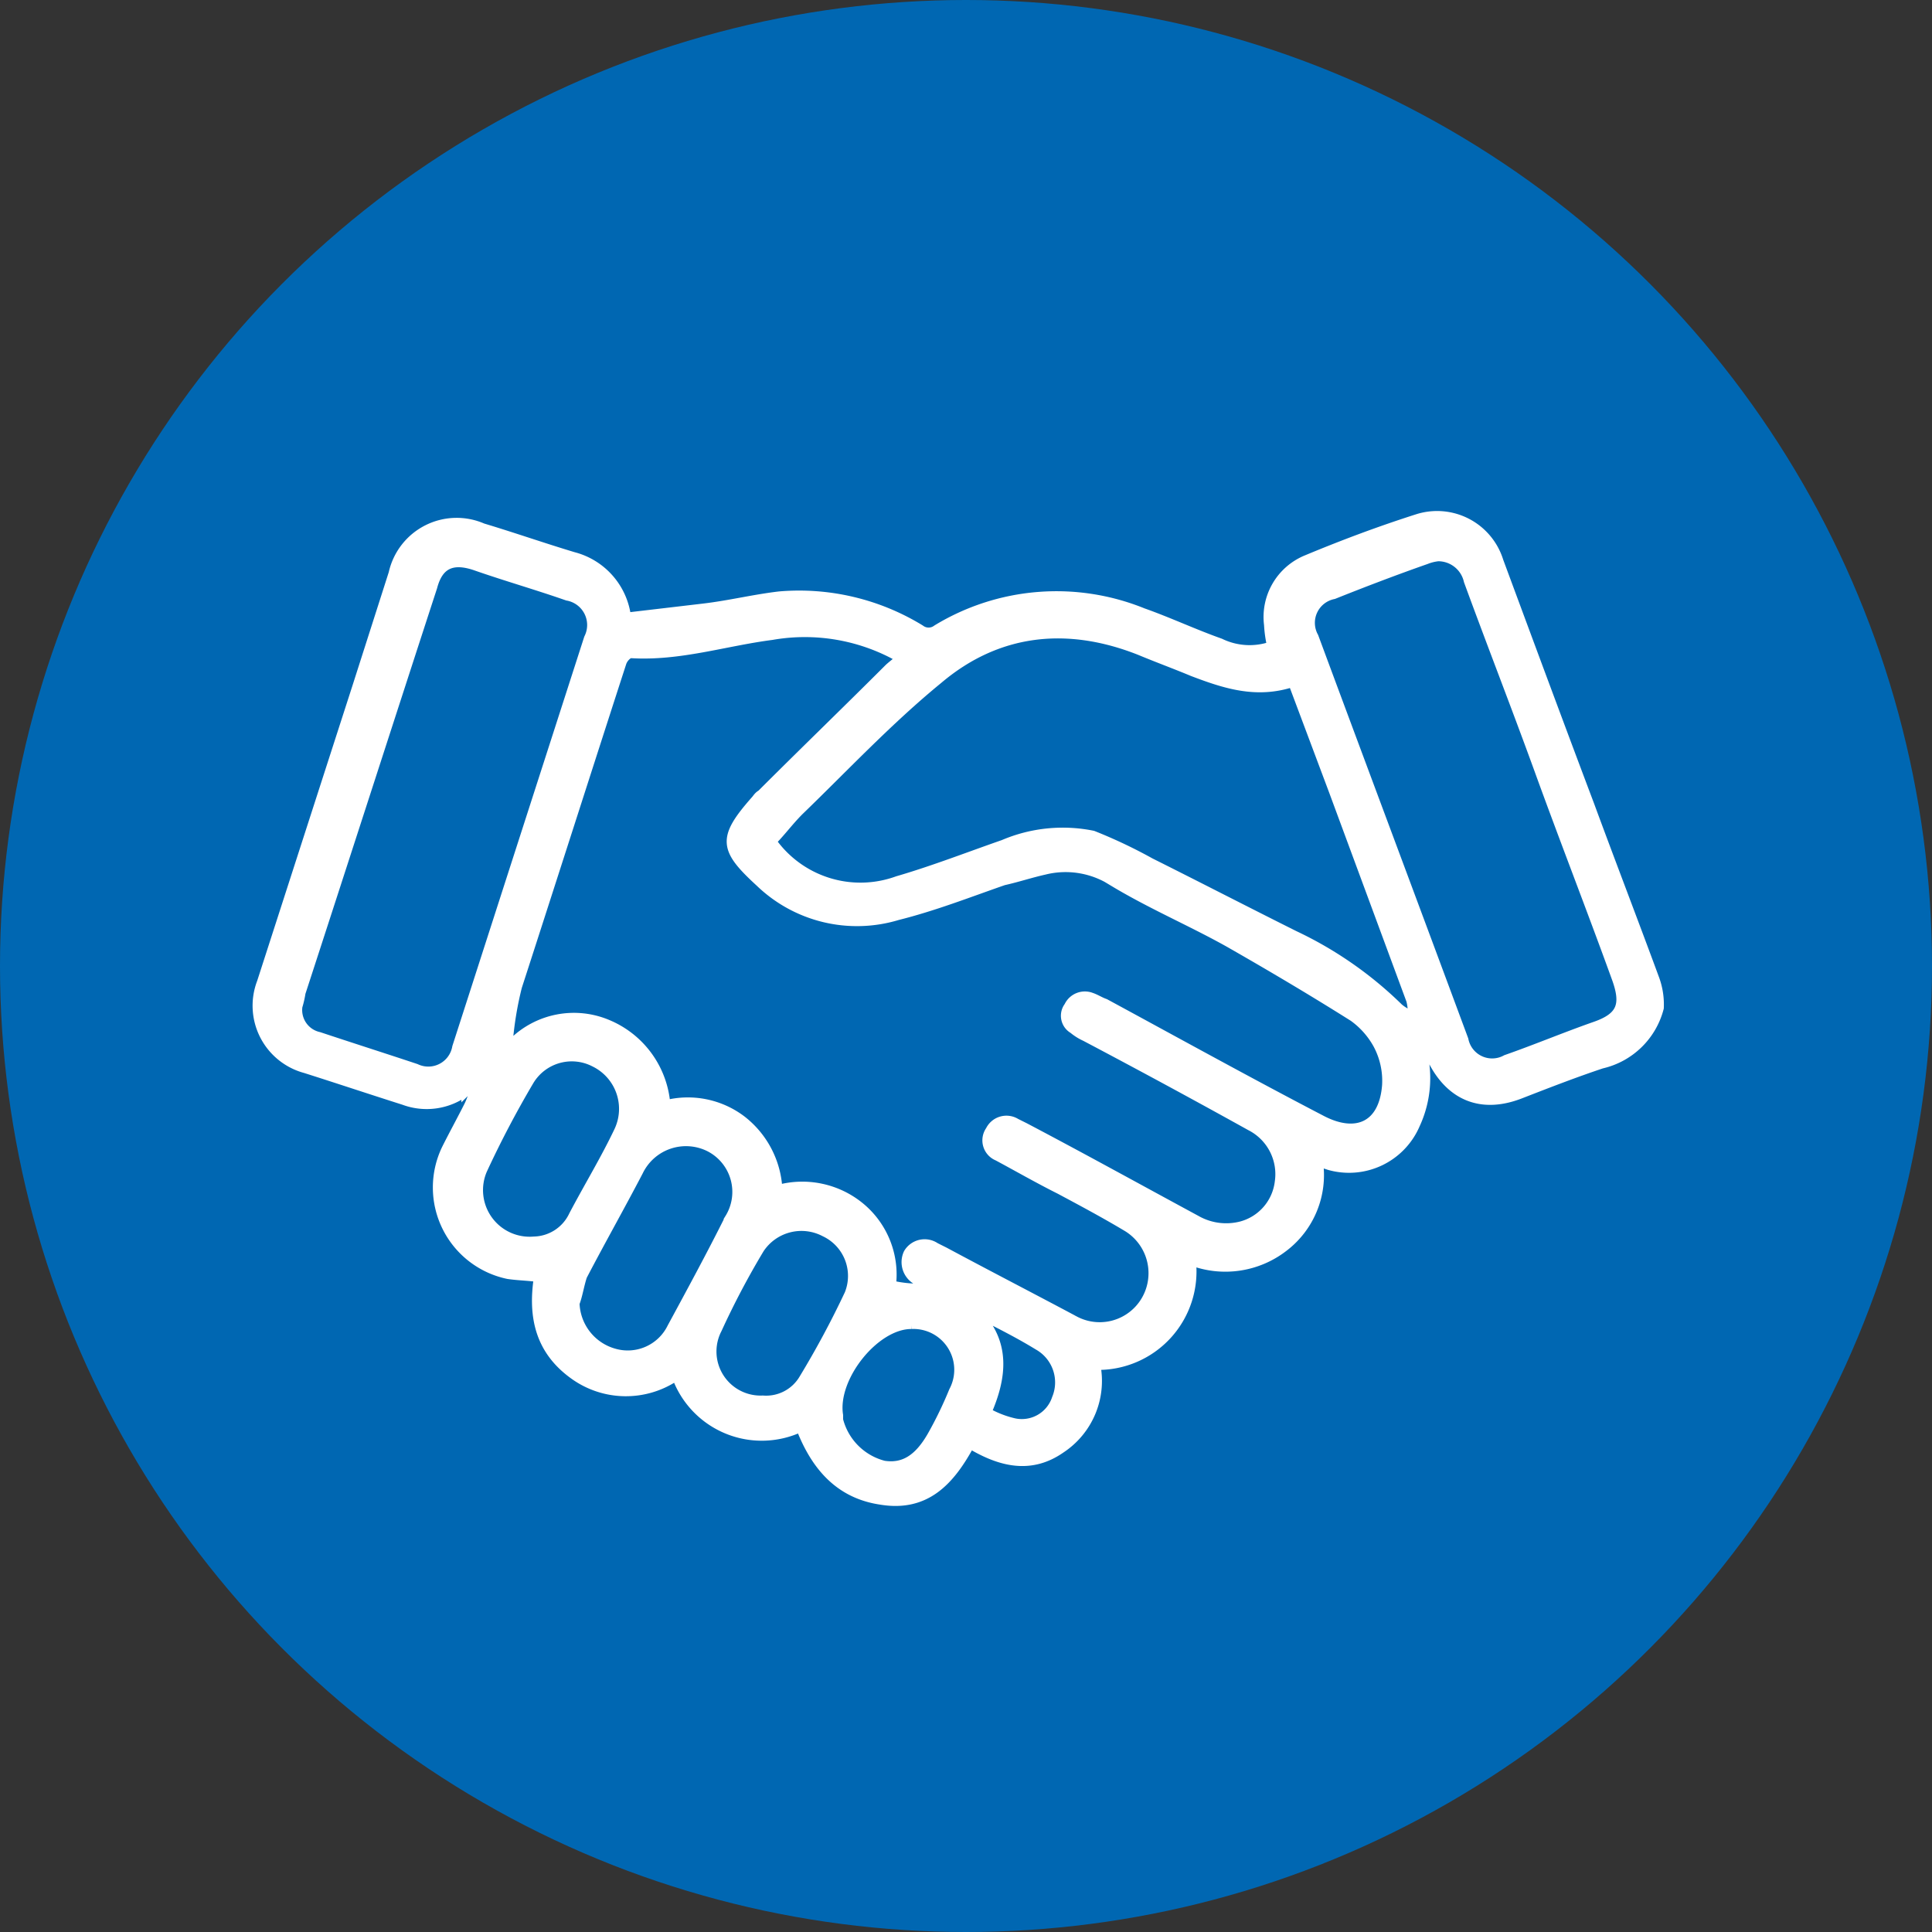
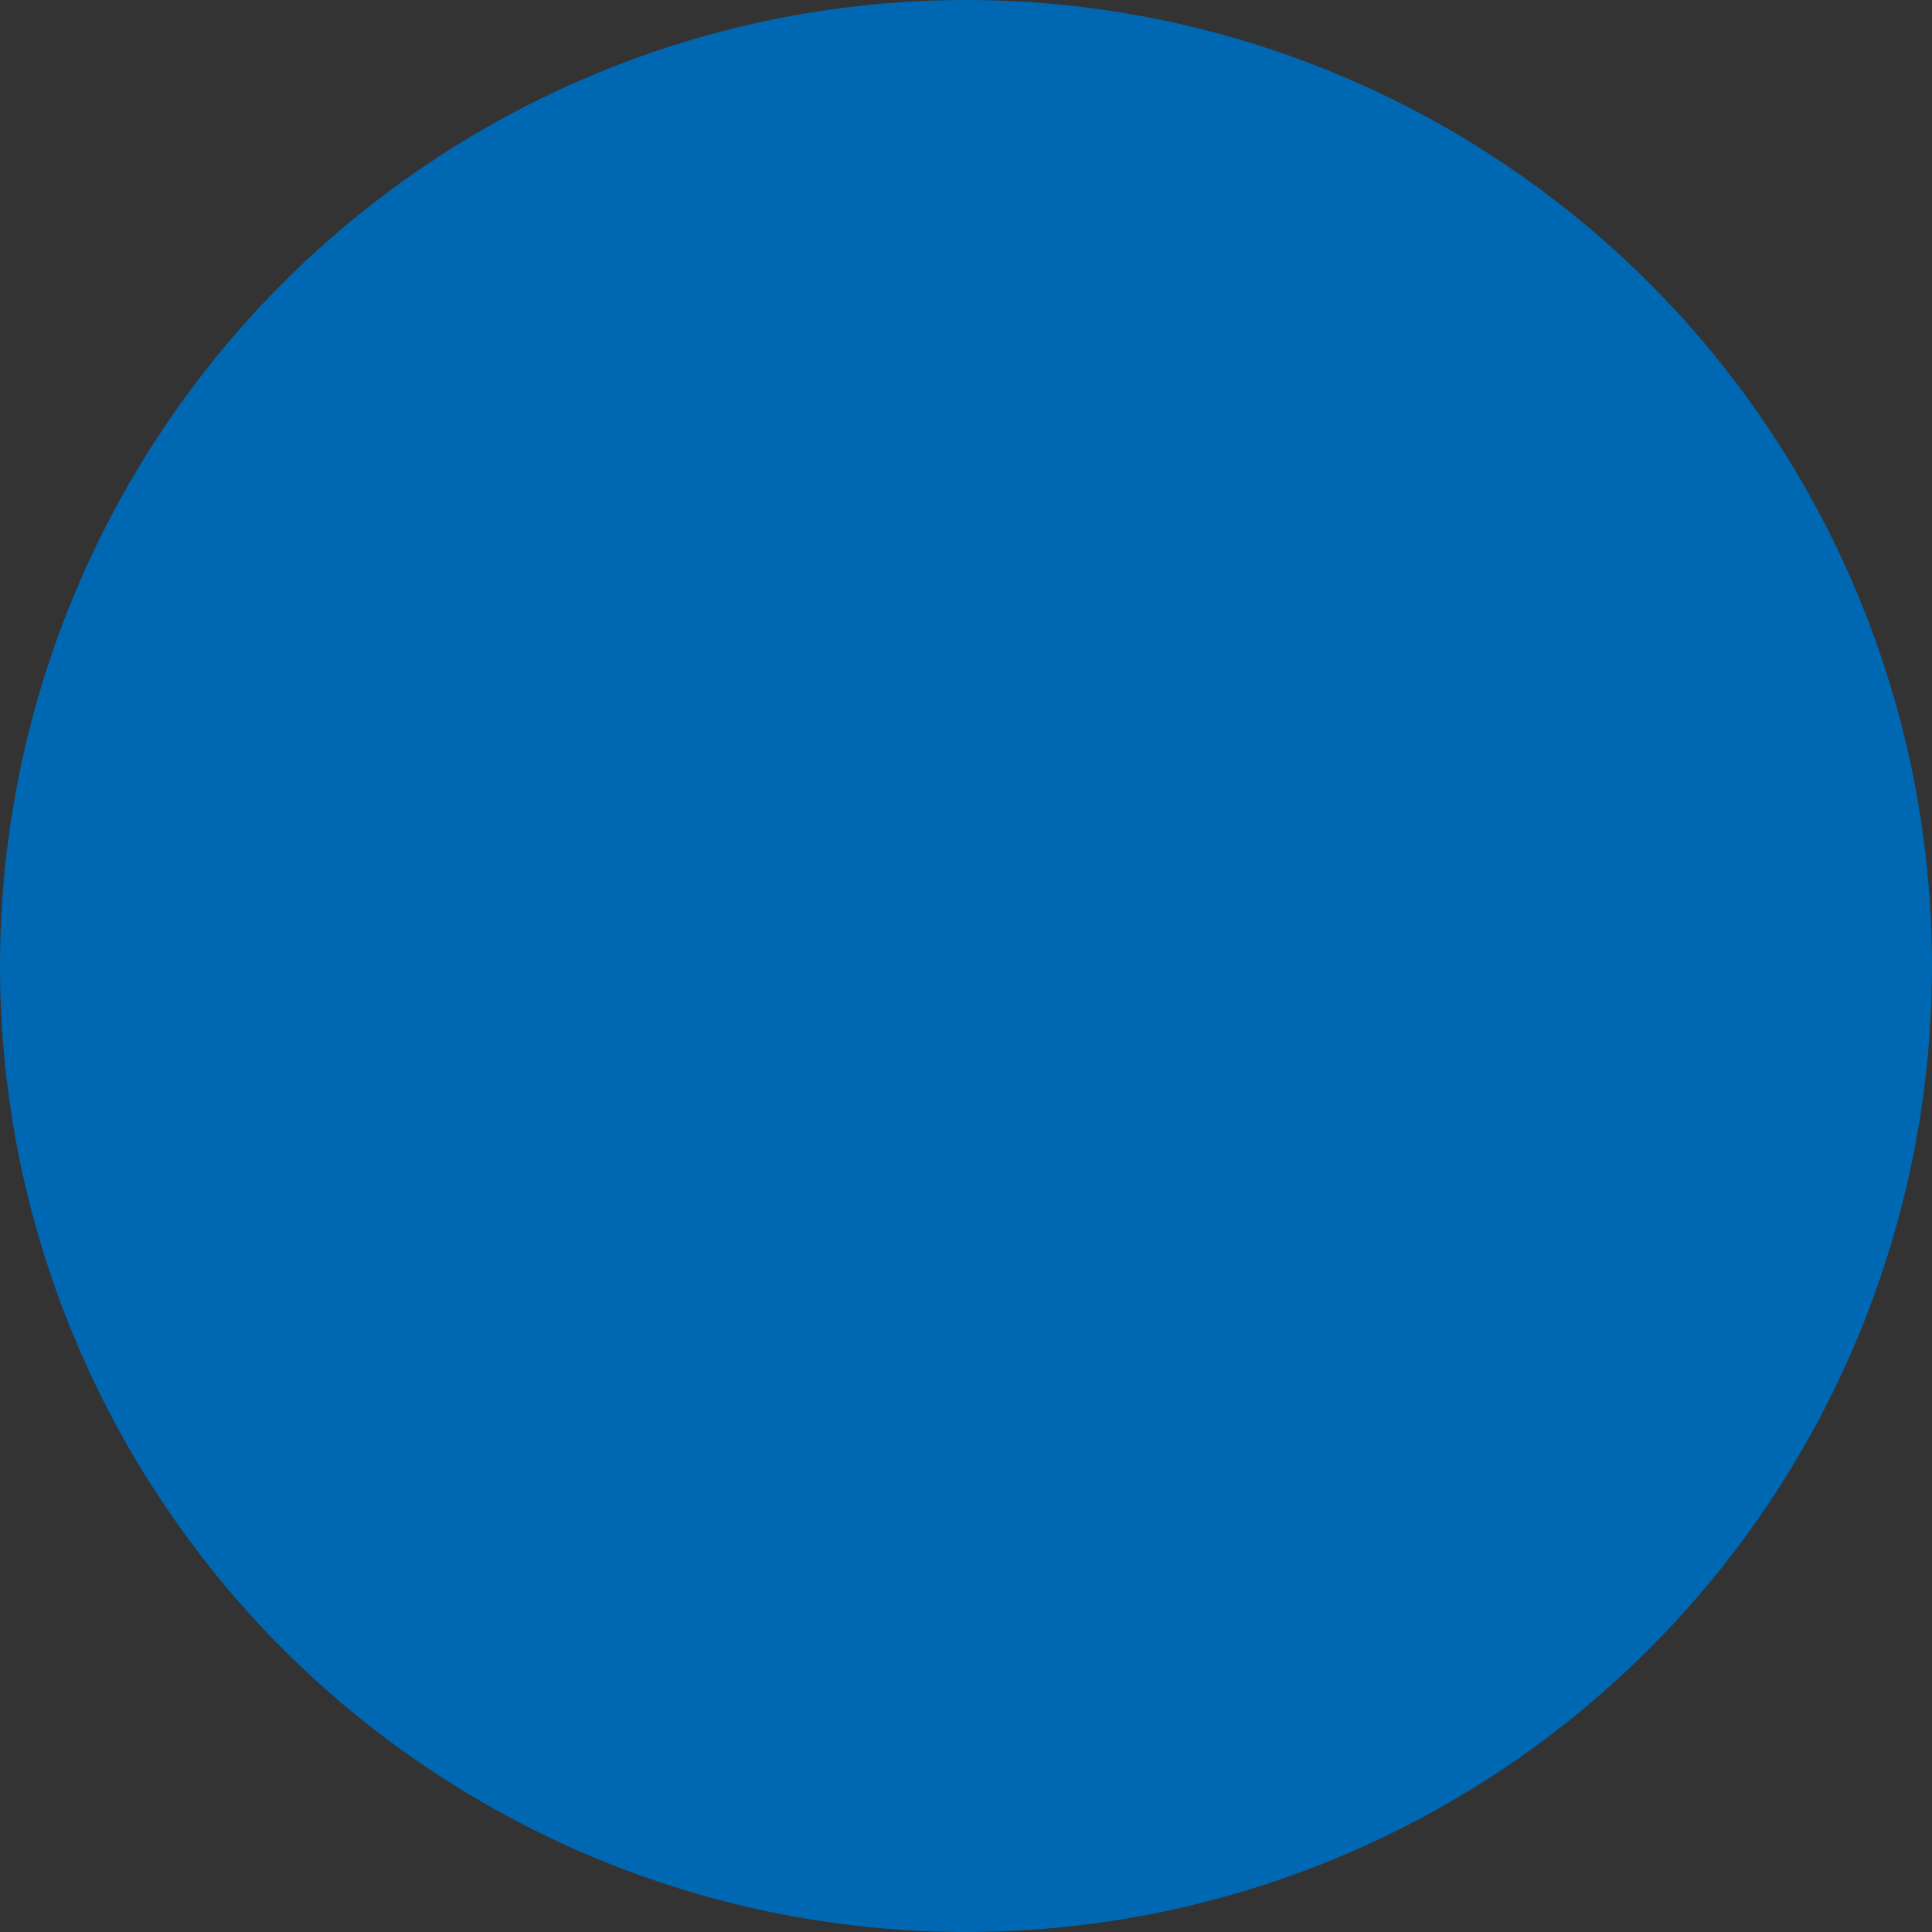
<svg xmlns="http://www.w3.org/2000/svg" width="105" height="105" viewBox="0 0 105 105">
  <rect x="0" y="0" width="105" height="105" fill="#333333" stroke="none" />
  <g id="esigenze" transform="translate(-1032 -2105)">
    <g id="Raggruppa_2363" data-name="Raggruppa 2363" transform="translate(1032 2105)">
      <circle id="Ellisse_73" data-name="Ellisse 73" cx="52.5" cy="52.5" r="52.5" fill="#0067b2" />
    </g>
    <g id="Raggruppa_2826" data-name="Raggruppa 2826" transform="translate(1032 2105)">
      <rect id="Rettangolo_23" width="105" height="105" fill="none" />
      <g id="Raggruppa_2339" data-name="Raggruppa 2339" transform="translate(14 28)">
-         <path id="Tracciato_1259" data-name="Tracciato 1259" d="M89.818,57.041a4.2,4.2,0,0,1-3.127,3.045c-1.481.494-2.963,1.07-4.444,1.646-2.14.823-3.868.082-4.856-2.058,0-.082-.082-.165-.329-.247V60a5.968,5.968,0,0,1-.494,3.374A3.925,3.925,0,0,1,71.877,65.6a5.245,5.245,0,0,0-.576-.165,4.925,4.925,0,0,1-1.893,4.609,5.18,5.18,0,0,1-5.02.741A5.1,5.1,0,0,1,59.2,76.464a4.409,4.409,0,0,1-1.893,4.527c-1.646,1.152-3.292.741-4.938-.247-1.07,1.975-2.387,3.457-4.856,3.045-2.222-.329-3.539-1.811-4.362-3.95a4.927,4.927,0,0,1-6.749-2.8,4.821,4.821,0,0,1-5.6-.082c-1.811-1.317-2.222-3.127-1.893-5.267-.576-.082-1.07-.082-1.646-.165A4.826,4.826,0,0,1,23.9,64.7c.412-.823.823-1.564,1.235-2.387a4.51,4.51,0,0,0,.329-.988c-.247.165-.412.165-.494.247a3.549,3.549,0,0,1-3.374.494c-1.811-.576-3.539-1.152-5.35-1.728a3.538,3.538,0,0,1-2.387-4.691L19.04,39.593l1.975-6.173a3.531,3.531,0,0,1,4.856-2.469c1.646.494,3.292,1.07,4.938,1.564a3.885,3.885,0,0,1,2.881,3.292l4.2-.494c1.4-.165,2.716-.494,4.115-.658a12.606,12.606,0,0,1,7.654,1.811.741.741,0,0,0,.905,0,12.494,12.494,0,0,1,11.193-.905c1.4.494,2.8,1.152,4.2,1.646a3.658,3.658,0,0,0,2.8.165,6.456,6.456,0,0,1-.165-1.152,3.368,3.368,0,0,1,2.058-3.539c1.975-.823,3.95-1.564,6.008-2.222a3.512,3.512,0,0,1,4.444,2.3c1.646,4.444,3.292,8.888,4.938,13.25,1.152,3.127,2.387,6.337,3.539,9.465A4.035,4.035,0,0,1,89.818,57.041ZM49.9,72.267V72.1a1.8,1.8,0,0,1-.412-.247A1.13,1.13,0,0,1,49,70.374a1.039,1.039,0,0,1,1.481-.329l.494.247c2.3,1.235,4.691,2.469,7,3.7a2.9,2.9,0,0,0,4.2-1.646,2.934,2.934,0,0,0-1.235-3.374c-1.235-.741-2.469-1.4-3.7-2.058-1.152-.576-2.3-1.235-3.374-1.811a.932.932,0,0,1-.412-1.4.986.986,0,0,1,1.4-.411l.494.247c3.127,1.646,6.255,3.374,9.3,5.02a3.289,3.289,0,0,0,2.469.329,2.816,2.816,0,0,0,2.058-2.387A2.929,2.929,0,0,0,67.6,63.461c-2.963-1.646-6.008-3.292-8.971-4.856a2.887,2.887,0,0,1-.658-.412.839.839,0,0,1-.247-1.235.97.97,0,0,1,1.235-.494c.247.082.494.247.741.329,3.95,2.14,7.819,4.28,11.769,6.337,1.893.988,3.374.329,3.539-1.893a4.2,4.2,0,0,0-.494-2.222,4.51,4.51,0,0,0-1.317-1.481c-2.222-1.4-4.444-2.716-6.749-4.033-2.058-1.152-4.2-2.058-6.255-3.292a4.751,4.751,0,0,0-3.786-.658c-.741.165-1.481.412-2.222.576-1.893.658-3.786,1.4-5.761,1.893a7.605,7.605,0,0,1-7.489-1.811c-1.975-1.811-2.058-2.387-.247-4.444.082-.082.165-.247.329-.329,2.3-2.3,4.609-4.527,6.913-6.831.165-.165.412-.329.658-.576a10.421,10.421,0,0,0-7-1.235c-2.551.329-5.02,1.152-7.654.988-.165,0-.411.247-.494.494-1.893,5.843-3.786,11.769-5.679,17.612a18.553,18.553,0,0,0-.494,2.963.3.3,0,0,1,.247.082,4.7,4.7,0,0,1,5.185-.988,5.156,5.156,0,0,1,3.127,4.362,4.842,4.842,0,0,1,4.115.823,5.084,5.084,0,0,1,1.975,3.786,4.948,4.948,0,0,1,4.527.988,4.762,4.762,0,0,1,1.646,4.2A6.456,6.456,0,0,0,49.9,72.267ZM41.59,47.988a5.9,5.9,0,0,0,6.831,2.14c1.975-.576,3.868-1.317,5.761-1.975a8.2,8.2,0,0,1,4.856-.494,26.857,26.857,0,0,1,3.127,1.481c2.634,1.317,5.185,2.634,7.819,3.95a20.715,20.715,0,0,1,5.679,3.95,2.158,2.158,0,0,0,.741.412,2.8,2.8,0,0,0-.082-.823l-4.2-11.358L69.9,39.347c-1.975.658-3.7.082-5.432-.576-.988-.412-1.893-.741-2.881-1.152-3.95-1.564-7.736-1.152-10.946,1.564-2.716,2.222-5.1,4.773-7.572,7.16C42.5,46.918,42.084,47.494,41.59,47.988ZM15.83,56.959A1.476,1.476,0,0,0,16.982,58.6c1.728.576,3.539,1.152,5.267,1.728a1.572,1.572,0,0,0,2.222-1.152l7.16-22.221a1.6,1.6,0,0,0-1.152-2.3c-1.646-.576-3.374-1.07-5.02-1.646-1.235-.411-1.975-.082-2.3,1.152-2.387,7.325-4.773,14.732-7.16,22.057A5.246,5.246,0,0,1,15.83,56.959ZM77.8,32.516a2.544,2.544,0,0,0-.658.165c-1.646.576-3.374,1.235-5.02,1.893a1.568,1.568,0,0,0-1.07,2.3C73.77,44.2,76.485,51.445,79.2,58.77a1.568,1.568,0,0,0,2.3,1.07c1.646-.576,3.21-1.235,4.856-1.811,1.4-.494,1.646-1.152,1.152-2.551-1.4-3.868-2.881-7.654-4.28-11.522C82,40.581,80.683,37.207,79.448,33.832A1.682,1.682,0,0,0,77.8,32.516ZM30.891,73.09a2.912,2.912,0,0,0,2.14,2.716,2.664,2.664,0,0,0,3.127-1.4c1.07-1.975,2.14-3.95,3.127-5.926a2.733,2.733,0,0,0-1.07-3.868,2.859,2.859,0,0,0-3.868,1.317c-.988,1.893-2.058,3.786-3.045,5.679C31.138,72.1,31.055,72.678,30.891,73.09Zm-2.222-3.374a2.427,2.427,0,0,0,2.14-1.4c.823-1.564,1.728-3.045,2.469-4.609A2.814,2.814,0,0,0,31.961,60a2.689,2.689,0,0,0-3.539.988,54.544,54.544,0,0,0-2.551,4.856A2.784,2.784,0,0,0,28.669,69.716ZM41.1,78.357A2.359,2.359,0,0,0,43.318,77.2,49.571,49.571,0,0,0,45.787,72.6a2.632,2.632,0,0,0-1.317-3.374,2.722,2.722,0,0,0-3.539.905,44.126,44.126,0,0,0-2.3,4.362A2.646,2.646,0,0,0,41.1,78.357Zm8.065-4.115c-1.975,0-4.28,2.881-3.95,4.938v.247A3.413,3.413,0,0,0,47.68,81.9c1.07.165,1.893-.329,2.634-1.646a21.323,21.323,0,0,0,1.152-2.387A2.468,2.468,0,0,0,49.162,74.242Zm3.539-.658c1.646,1.646,1.4,3.539.576,5.432a5.514,5.514,0,0,0,1.481.576,1.983,1.983,0,0,0,2.3-1.317,2.3,2.3,0,0,0-.988-2.881C55,74.736,53.853,74.16,52.7,73.584Z" transform="translate(-13.644 -30.263)" fill="#fff" stroke="#fff" stroke-width="0.5" />
-       </g>
+         </g>
    </g>
  </g>
</svg>